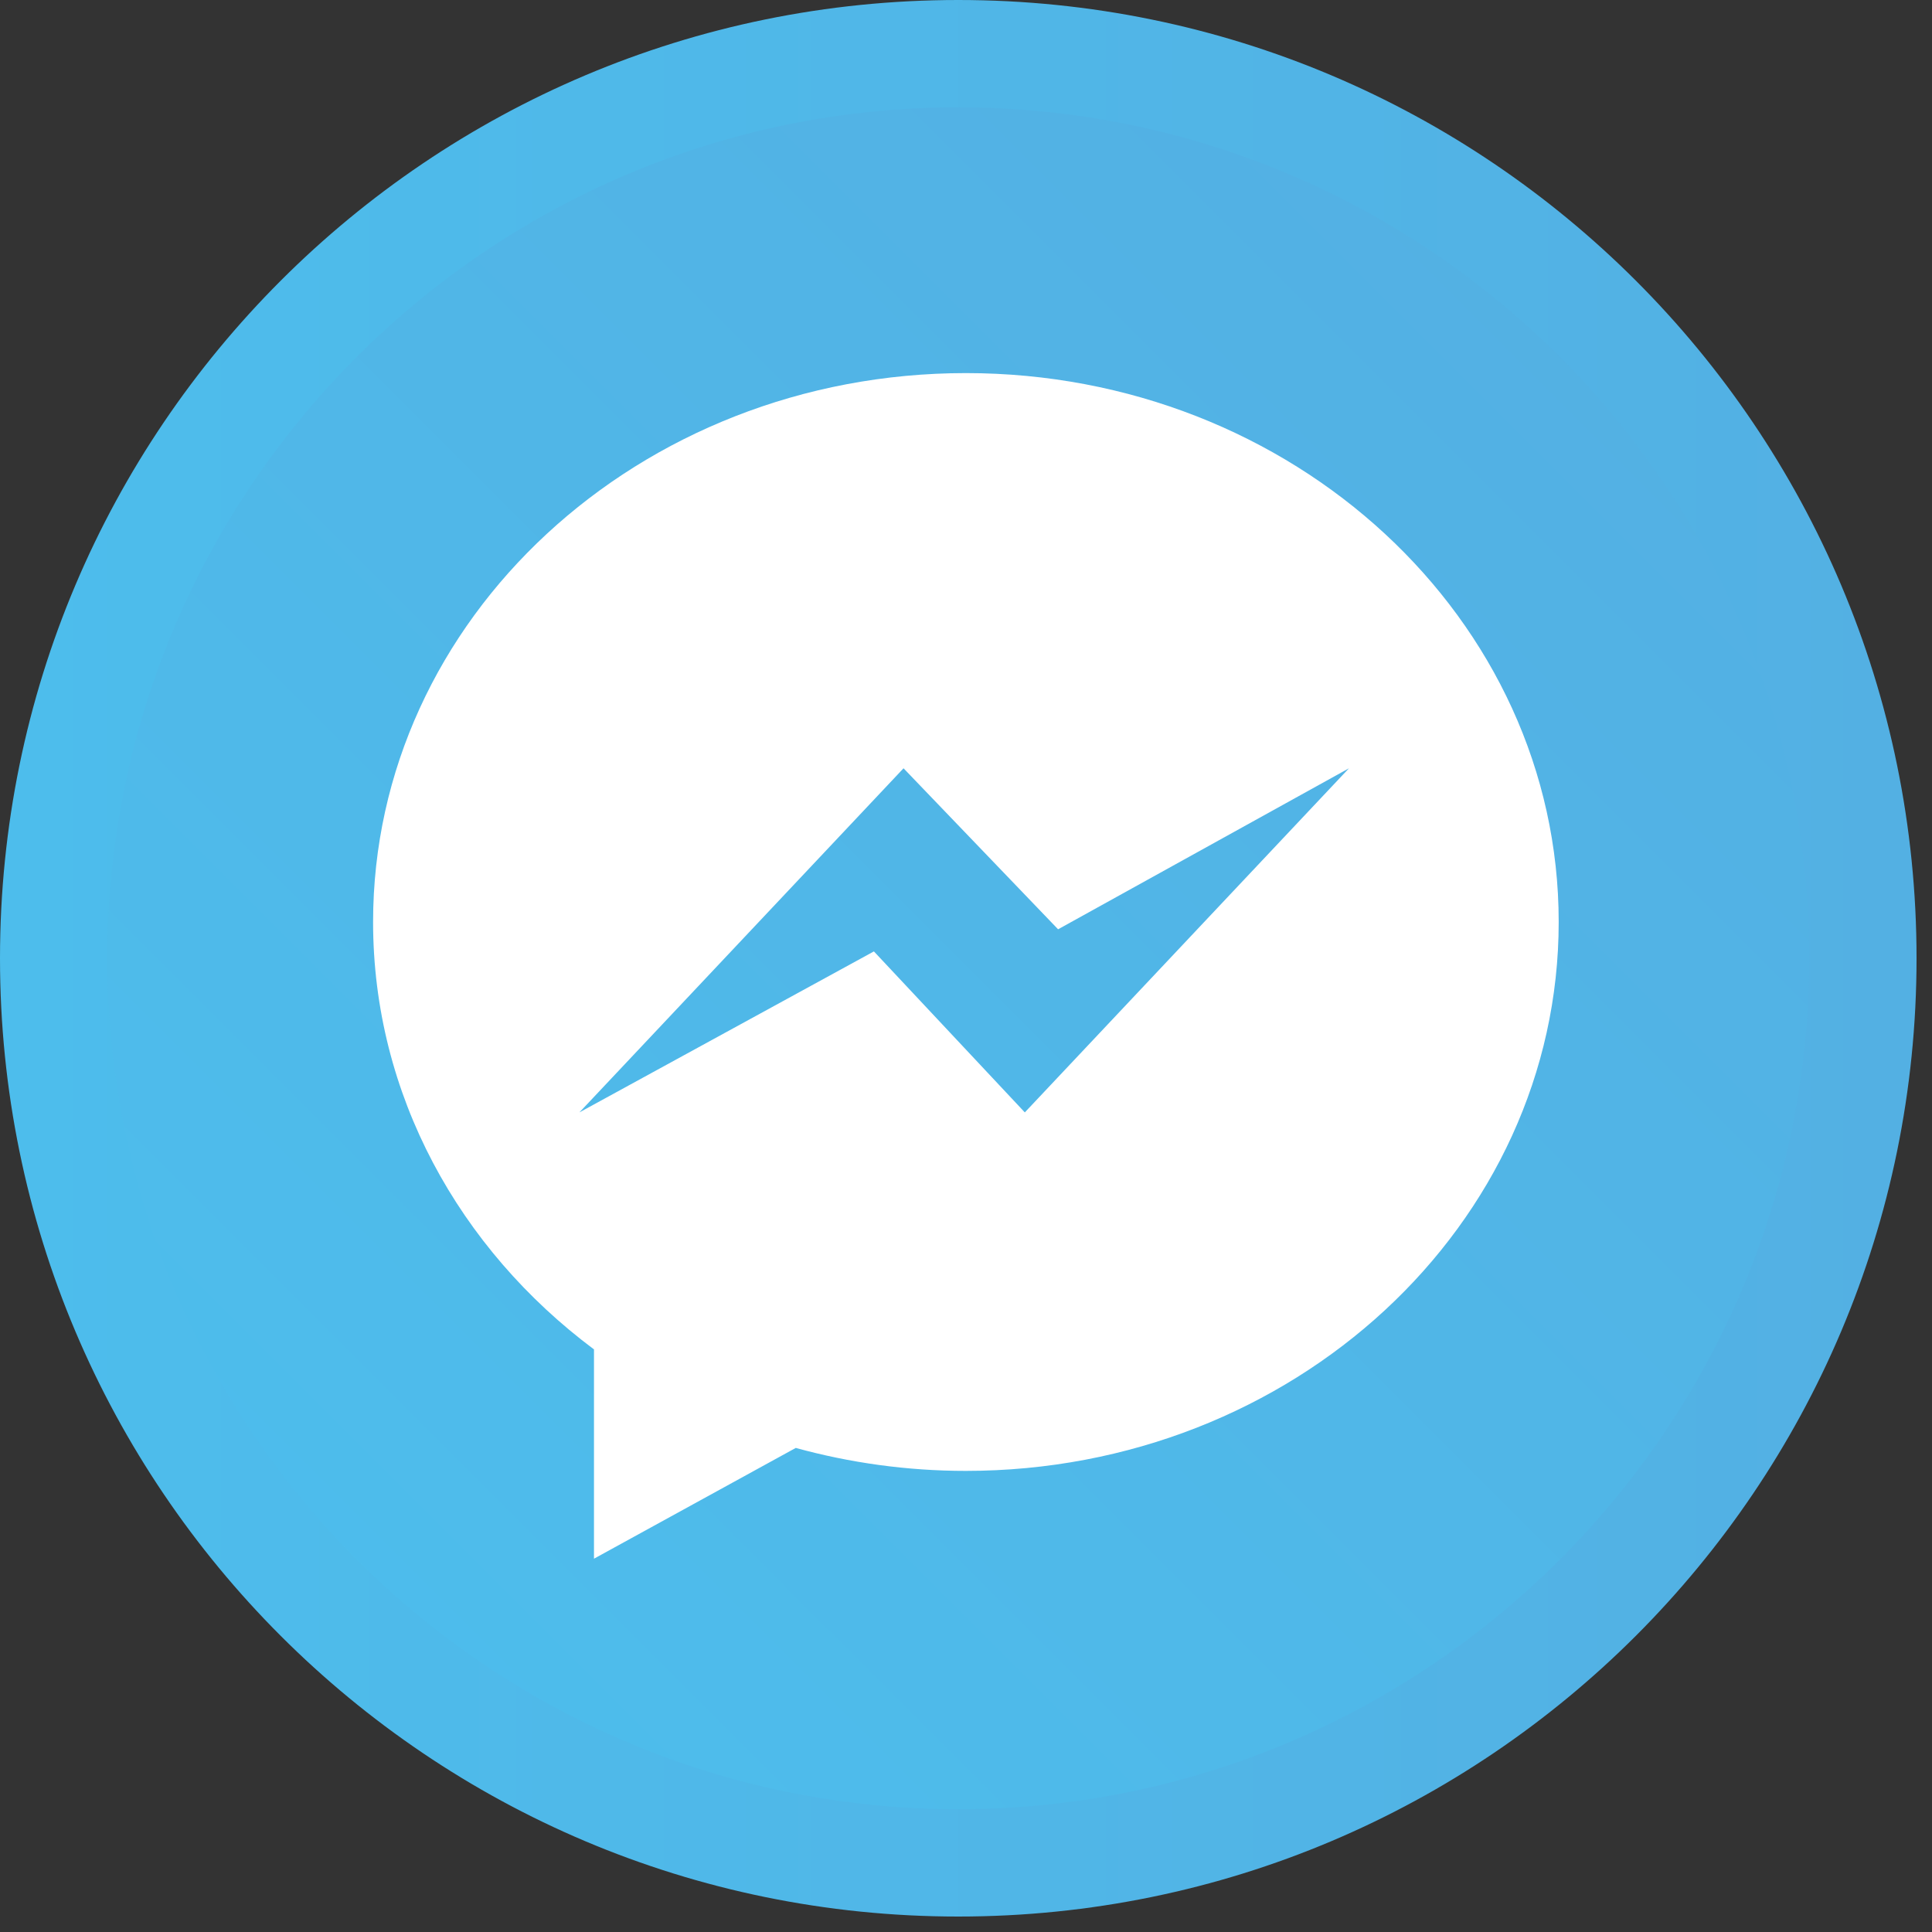
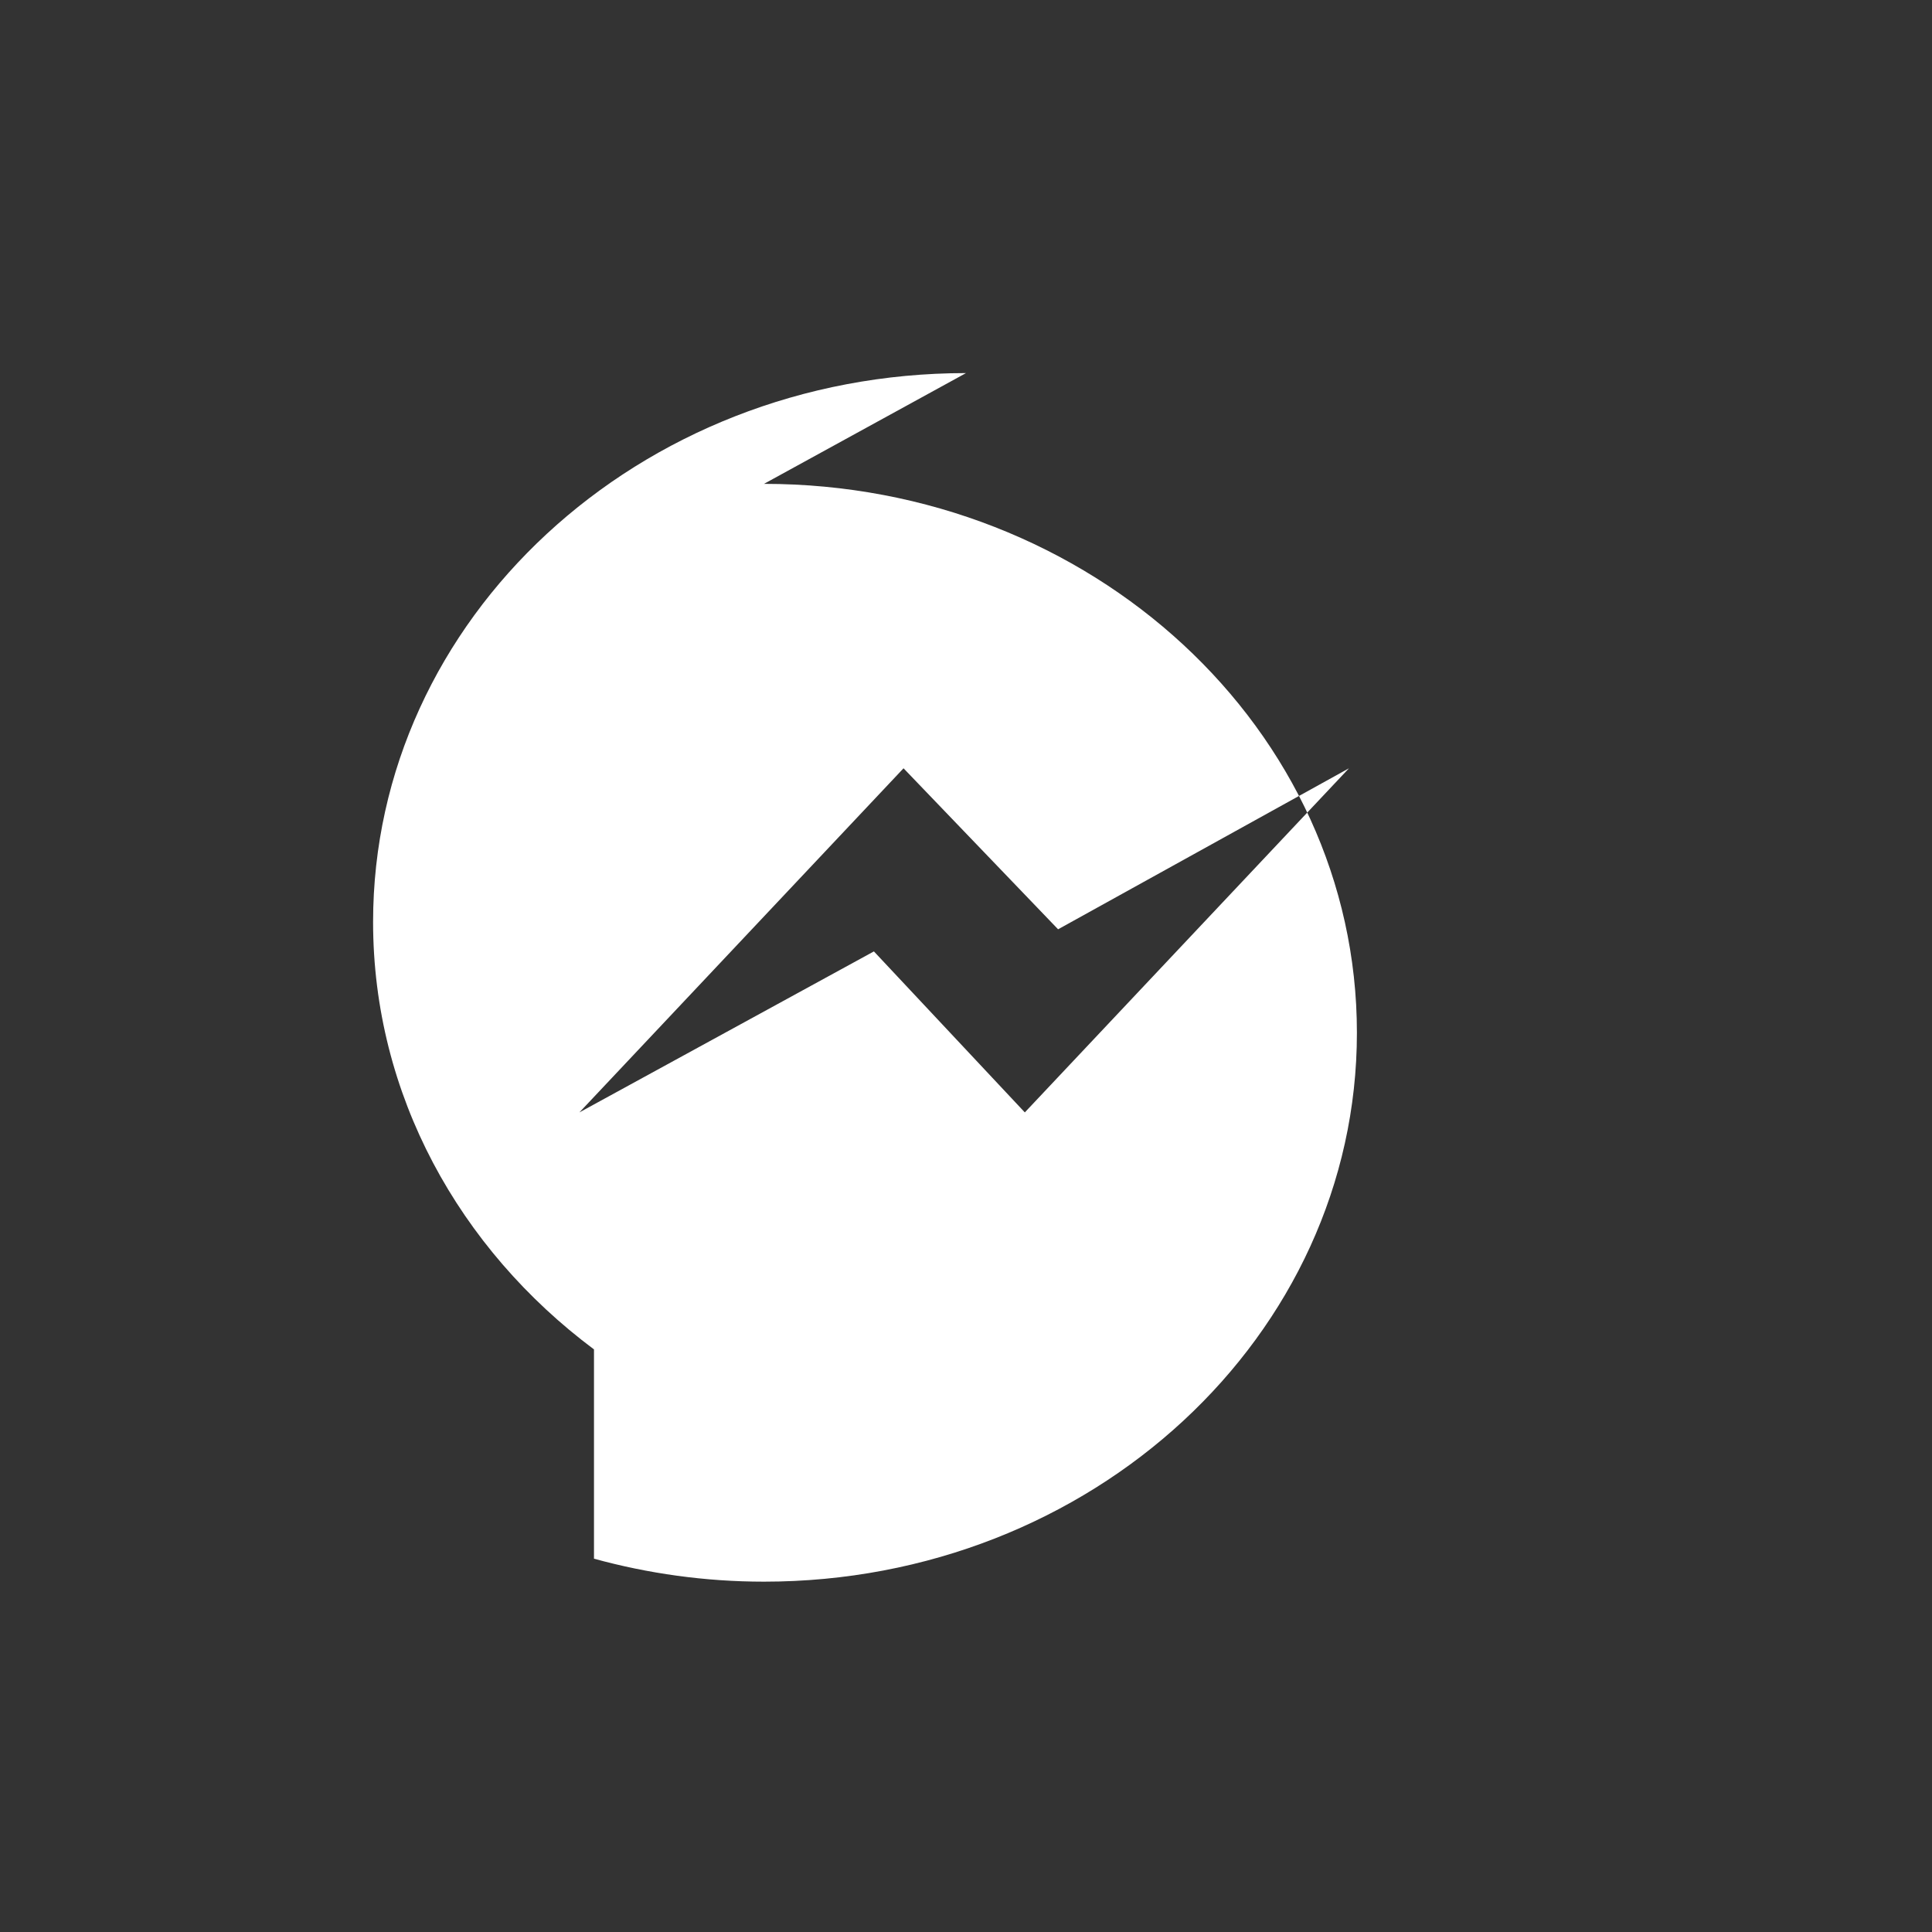
<svg xmlns="http://www.w3.org/2000/svg" xmlns:xlink="http://www.w3.org/1999/xlink" id="a" viewBox="0 0 90 90">
  <rect x="0" y="0" width="90" height="90" fill="#333333" stroke="none" />
  <defs>
    <linearGradient id="b" x1="14.26" y1="74.92" x2="74.92" y2="14.26" gradientUnits="userSpaceOnUse">
      <stop offset="0" stop-color="#4dbdec" />
      <stop offset="1" stop-color="#53b0e3" />
    </linearGradient>
    <linearGradient id="c" x1="0" y1="44.64" x2="89.29" y2="44.64" xlink:href="#b" />
  </defs>
-   <circle cx="44.59" cy="44.59" r="42.89" style="fill:url(#b); stroke-width:0px;" />
-   <path d="M44.64,5c21.86,0,39.64,17.78,39.64,39.64s-17.78,39.64-39.64,39.64S5,66.5,5,44.64,22.78,5,44.64,5M44.64,0C19.99,0,0,19.99,0,44.64s19.99,44.64,44.64,44.64,44.64-19.99,44.64-44.64S69.3,0,44.64,0h0Z" style="fill:url(#c); stroke-width:0px;" />
  <g id="d">
    <g id="e">
-       <path id="f" d="M45,17.38c-15.25,0-27.62,11.45-27.62,25.57,0,8.05,4.02,15.23,10.29,19.91v9.75l9.4-5.16c2.51.69,5.17,1.07,7.92,1.07,15.25,0,27.62-11.45,27.62-25.57s-12.37-25.57-27.62-25.57h0ZM47.74,51.82l-7.03-7.5-13.72,7.5,15.1-16.03,7.2,7.5,13.55-7.5-15.1,16.03h0Z" style="fill:#fff; fill-rule:evenodd; stroke-width:0px;" />
+       <path id="f" d="M45,17.38c-15.25,0-27.62,11.45-27.62,25.57,0,8.05,4.02,15.23,10.29,19.91v9.75c2.51.69,5.17,1.07,7.92,1.07,15.25,0,27.62-11.45,27.62-25.57s-12.37-25.57-27.62-25.57h0ZM47.74,51.82l-7.03-7.5-13.72,7.5,15.1-16.03,7.2,7.5,13.55-7.5-15.1,16.03h0Z" style="fill:#fff; fill-rule:evenodd; stroke-width:0px;" />
    </g>
  </g>
</svg>